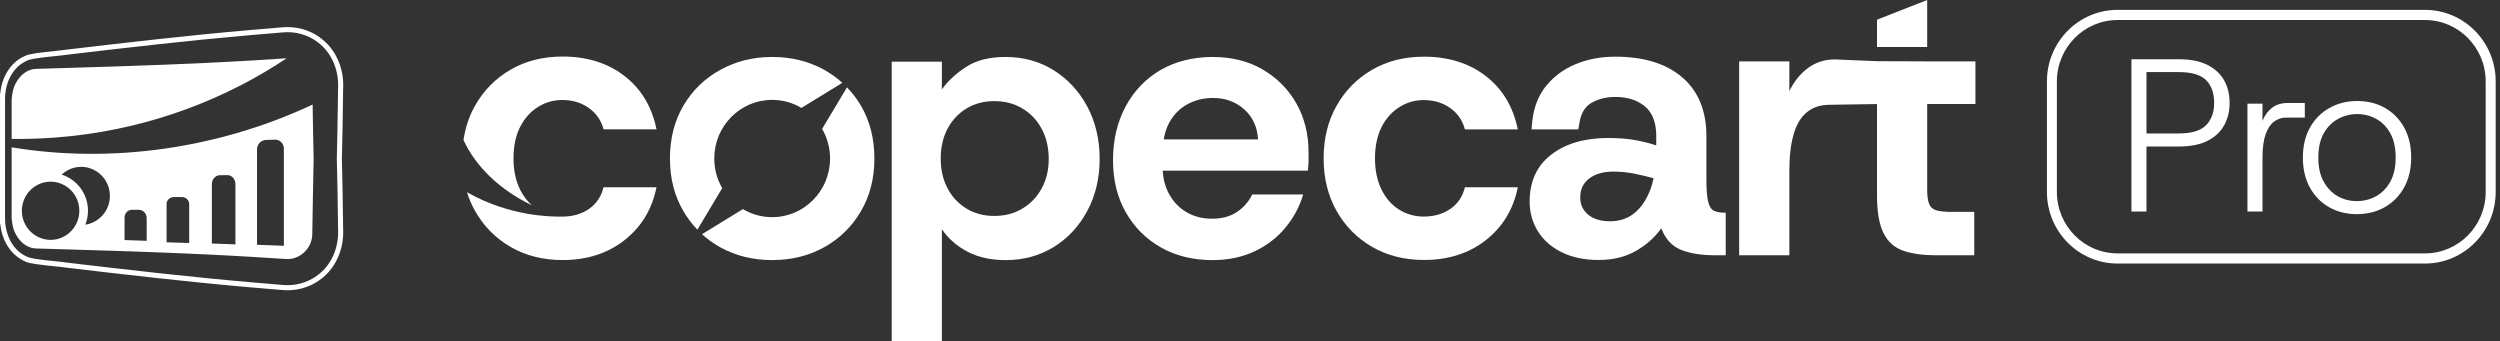
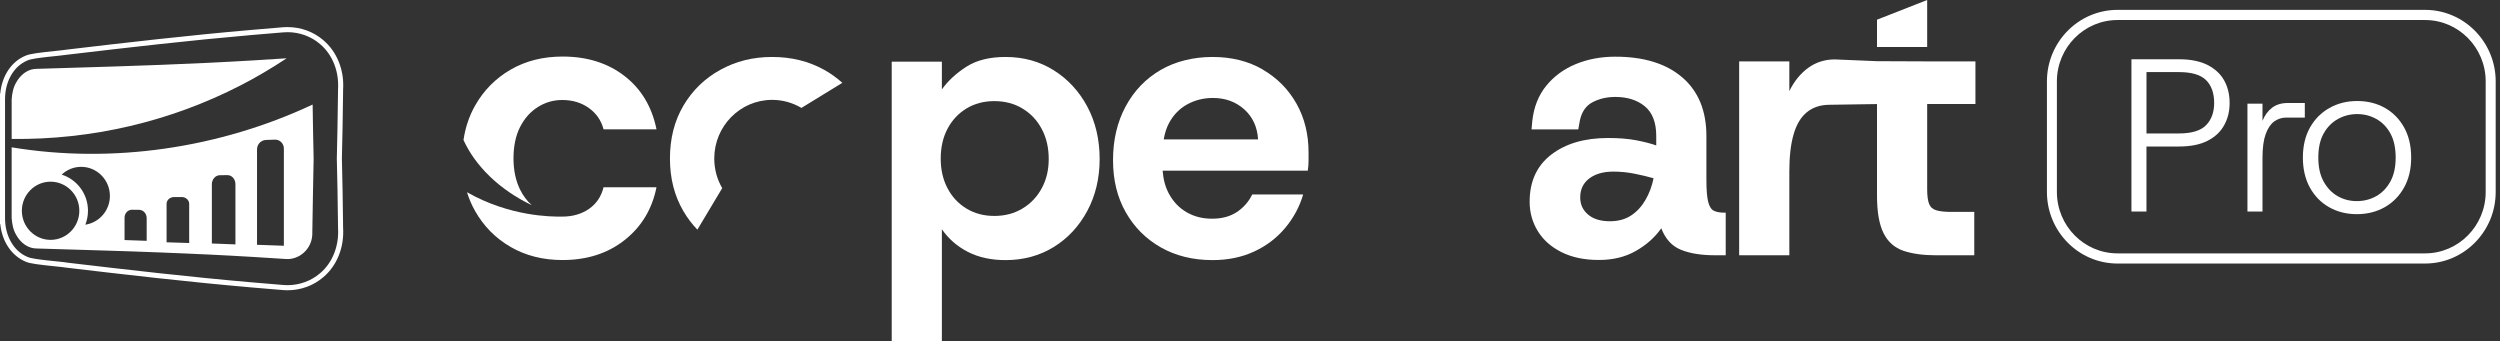
<svg xmlns="http://www.w3.org/2000/svg" viewBox="0 0 271 37" fill="none">
  <rect x="0" y="0" width="271" height="37" fill="#333333" stroke="none" />
  <path d="M186.901 23.051C186.426 23.051 186.05 22.981 185.771 22.84C185.492 22.698 185.29 22.374 185.163 21.865C185.038 21.356 184.974 20.567 184.974 19.492V14.746C184.974 12.007 184.102 9.889 182.36 8.39C180.616 6.893 178.197 6.145 175.099 6.145C173.538 6.145 172.107 6.415 170.81 6.95C169.512 7.487 168.445 8.27 167.609 9.301C166.773 10.332 166.271 11.596 166.103 13.093L166.019 14.026H171.085L171.252 13.093C171.448 12.133 171.907 11.461 172.633 11.081C173.359 10.7 174.182 10.508 175.101 10.508C176.412 10.508 177.479 10.848 178.302 11.526C179.125 12.205 179.537 13.277 179.537 14.746V15.764C178.979 15.566 178.268 15.383 177.404 15.213C176.539 15.044 175.507 14.959 174.309 14.959C171.77 14.959 169.718 15.559 168.157 16.76C166.595 17.961 165.813 19.662 165.813 21.865C165.813 23.024 166.105 24.084 166.692 25.043C167.278 26.005 168.135 26.766 169.265 27.331C170.395 27.897 171.74 28.18 173.303 28.18C174.867 28.18 176.175 27.856 177.32 27.205C178.463 26.557 179.385 25.737 180.083 24.747C180.53 25.907 181.241 26.683 182.216 27.077C183.193 27.473 184.42 27.671 185.898 27.671H187.068V23.053H186.901V23.051ZM178.367 21.674C177.948 22.394 177.426 22.959 176.796 23.368C176.169 23.777 175.409 23.984 174.515 23.984C173.512 23.984 172.721 23.744 172.152 23.264C171.581 22.783 171.295 22.161 171.295 21.4C171.295 20.523 171.622 19.84 172.279 19.344C172.934 18.85 173.806 18.602 174.893 18.602C175.675 18.602 176.448 18.681 177.215 18.835C177.982 18.992 178.659 19.153 179.245 19.322C179.078 20.169 178.785 20.954 178.367 21.674Z" fill="white" />
-   <path d="M151.685 11.611C152.495 11.102 153.374 10.848 154.321 10.848C155.436 10.848 156.398 11.137 157.208 11.716C158.018 12.294 158.546 13.064 158.797 14.026H164.531C164.028 11.568 162.87 9.641 161.057 8.242C159.244 6.843 157.012 6.145 154.362 6.145C152.241 6.145 150.366 6.619 148.734 7.565C147.101 8.512 145.819 9.81 144.884 11.463C143.95 13.117 143.482 15.015 143.482 17.162C143.482 19.309 143.948 21.208 144.884 22.861C145.819 24.515 147.101 25.813 148.734 26.759C150.366 27.706 152.241 28.18 154.362 28.18C157.012 28.18 159.251 27.46 161.079 26.02C162.905 24.58 164.056 22.672 164.531 20.299H158.797C158.546 21.317 158.016 22.1 157.208 22.65C156.398 23.201 155.436 23.477 154.321 23.477C153.374 23.477 152.493 23.229 151.685 22.735C150.875 22.241 150.235 21.513 149.76 20.553C149.286 19.594 149.049 18.463 149.049 17.165C149.049 15.866 149.286 14.707 149.76 13.776C150.235 12.842 150.875 12.122 151.685 11.616V11.611Z" fill="white" />
  <path d="M89.348 7.572C87.674 6.641 85.795 6.175 83.702 6.175C81.61 6.175 79.765 6.641 78.079 7.572C76.392 8.503 75.061 9.795 74.085 11.446C73.11 13.097 72.623 15.009 72.623 17.182C72.623 19.355 73.11 21.232 74.085 22.898C74.519 23.638 75.024 24.301 75.596 24.895L75.677 24.758L78.287 20.395C77.739 19.453 77.426 18.354 77.426 17.182C77.426 13.671 80.235 10.826 83.702 10.826C84.86 10.826 85.945 11.146 86.875 11.698L91.184 9.055L91.309 8.979C90.718 8.444 90.065 7.972 89.345 7.572H89.348Z" fill="white" />
  <path d="M114.225 7.615C112.691 6.656 110.949 6.175 108.998 6.175C107.269 6.175 105.856 6.528 104.754 7.235C103.652 7.942 102.767 8.759 102.099 9.69V6.684H96.662V37H102.099V24.849C102.823 25.893 103.763 26.711 104.921 27.305C106.077 27.899 107.437 28.195 108.998 28.195C110.949 28.195 112.691 27.721 114.225 26.776C115.758 25.83 116.97 24.525 117.864 22.859C118.755 21.195 119.202 19.318 119.202 17.227C119.202 15.137 118.755 13.221 117.864 11.555C116.972 9.891 115.758 8.577 114.225 7.617V7.615ZM112.929 20.401C112.427 21.332 111.731 22.067 110.839 22.602C109.948 23.14 108.93 23.407 107.787 23.407C106.644 23.407 105.634 23.14 104.756 22.602C103.877 22.067 103.194 21.332 102.707 20.401C102.219 19.47 101.974 18.398 101.974 17.184C101.974 15.97 102.217 14.898 102.707 13.967C103.194 13.036 103.877 12.303 104.756 11.765C105.634 11.23 106.644 10.961 107.787 10.961C108.93 10.961 109.948 11.228 110.839 11.765C111.731 12.303 112.429 13.042 112.929 13.989C113.432 14.935 113.681 16.014 113.681 17.227C113.681 18.441 113.43 19.472 112.929 20.403V20.401Z" fill="white" />
  <path d="M136.878 7.53C135.317 6.628 133.506 6.175 131.442 6.175C129.377 6.175 127.414 6.649 125.796 7.594C124.179 8.54 122.918 9.858 122.011 11.552C121.105 13.247 120.652 15.178 120.652 17.354C120.652 19.529 121.111 21.384 122.031 23.007C122.95 24.63 124.22 25.9 125.835 26.818C127.45 27.734 129.319 28.195 131.437 28.195C133.111 28.195 134.614 27.884 135.953 27.264C137.291 26.644 138.412 25.789 139.319 24.701C140.225 23.614 140.872 22.409 141.263 21.082H135.744C135.353 21.872 134.797 22.507 134.071 22.987C133.345 23.468 132.453 23.707 131.394 23.707C130.335 23.707 129.444 23.475 128.634 23.009C127.826 22.544 127.184 21.874 126.711 20.999C126.318 20.275 126.099 19.437 126.031 18.502H141.763C141.819 18.134 141.847 17.782 141.847 17.443V16.512C141.847 14.537 141.407 12.773 140.53 11.22C139.652 9.669 138.431 8.44 136.872 7.537L136.878 7.53ZM126.147 15.109C126.265 14.43 126.456 13.823 126.737 13.31C127.225 12.42 127.886 11.75 128.722 11.298C129.558 10.845 130.479 10.619 131.482 10.619C132.821 10.619 133.948 11.028 134.87 11.848C135.789 12.668 136.292 13.754 136.376 15.109H126.147Z" fill="white" />
-   <path d="M93.319 11.446C92.888 10.713 92.381 10.056 91.811 9.467L91.728 9.608L89.118 13.971C89.665 14.913 89.979 16.012 89.979 17.184C89.979 20.695 87.169 23.54 83.702 23.54C82.545 23.54 81.46 23.22 80.53 22.668L76.221 25.311L76.098 25.387C76.689 25.924 77.34 26.396 78.059 26.796C79.733 27.727 81.612 28.193 83.704 28.193C85.797 28.193 87.676 27.727 89.35 26.796C91.021 25.865 92.346 24.567 93.322 22.901C94.297 21.236 94.784 19.331 94.784 17.184C94.784 15.037 94.297 13.099 93.322 11.448L93.319 11.446Z" fill="white" />
  <path d="M67.688 8.231C65.873 6.83 63.639 6.13 60.984 6.13C58.862 6.13 56.982 6.604 55.35 7.55C53.715 8.498 52.431 9.799 51.496 11.452C50.86 12.577 50.446 13.819 50.242 15.172C51.541 18.039 54.188 20.586 57.646 22.244C57.139 21.795 56.714 21.236 56.377 20.553C55.902 19.592 55.663 18.461 55.663 17.16C55.663 15.859 55.9 14.7 56.377 13.767C56.851 12.834 57.494 12.111 58.303 11.602C59.113 11.093 59.994 10.839 60.943 10.839C62.06 10.839 63.025 11.13 63.835 11.709C64.645 12.29 65.175 13.06 65.427 14.021H71.166C70.663 11.561 69.504 9.63 67.688 8.231Z" fill="white" />
  <path d="M63.835 22.654C63.025 23.205 62.06 23.481 60.943 23.481C60.926 23.481 60.909 23.479 60.892 23.477C59.734 23.498 55.245 23.466 50.622 20.836C50.843 21.549 51.133 22.226 51.496 22.866C52.431 24.521 53.717 25.822 55.35 26.768C56.984 27.714 58.862 28.188 60.984 28.188C63.637 28.188 65.88 27.466 67.708 26.024C69.536 24.582 70.689 22.672 71.164 20.297H65.424C65.173 21.315 64.642 22.1 63.833 22.652L63.835 22.654Z" fill="white" />
  <path d="M214.137 11.272V6.654H208.906L203.467 6.632L198.9 6.441C197.813 6.441 196.851 6.745 196.013 7.352C195.178 7.959 194.492 8.801 193.964 9.873V6.652H188.525V27.668H193.964V18.559C193.964 16.977 194.116 15.648 194.424 14.576C194.731 13.501 195.212 12.697 195.867 12.161C196.522 11.624 197.354 11.357 198.357 11.357L203.467 11.28V21.189C203.467 22.968 203.703 24.332 204.178 25.278C204.653 26.224 205.37 26.859 206.333 27.186C207.295 27.51 208.472 27.673 209.868 27.673H214.01V22.97H211.499C210.829 22.97 210.3 22.913 209.909 22.8C209.518 22.687 209.254 22.454 209.114 22.102C208.975 21.75 208.906 21.219 208.906 20.512V11.274H214.137V11.272Z" fill="white" />
  <path d="M208.906 0L203.467 2.134V5.092H208.906V0Z" fill="white" />
  <path d="M231.048 22.931V6.423H236.195C237.452 6.423 238.489 6.632 239.304 7.047C240.118 7.465 240.719 8.026 241.108 8.733C241.497 9.44 241.69 10.249 241.69 11.163C241.69 12.076 241.497 12.842 241.108 13.558C240.719 14.273 240.122 14.839 239.314 15.254C238.507 15.672 237.467 15.881 236.193 15.881H232.677V22.931H231.046H231.048ZM232.679 14.465H236.195C237.576 14.465 238.56 14.167 239.14 13.569C239.722 12.97 240.015 12.17 240.015 11.163C240.015 10.095 239.722 9.27 239.14 8.687C238.558 8.107 237.576 7.815 236.195 7.815H232.679V14.465Z" fill="white" />
  <path d="M243.623 22.931V11.235H245.254V13.099C245.503 12.485 245.851 12.011 246.302 11.672C246.751 11.335 247.312 11.165 247.977 11.165H249.842V12.746H247.816C247.35 12.746 246.923 12.883 246.536 13.158C246.147 13.432 245.838 13.888 245.604 14.526C245.37 15.163 245.254 16.022 245.254 17.108V22.933H243.623V22.931Z" fill="white" />
  <path d="M255.476 23.214C254.359 23.214 253.356 22.961 252.471 22.459C251.586 21.954 250.892 21.243 250.388 20.325C249.883 19.405 249.632 18.324 249.632 17.082C249.632 15.84 249.887 14.739 250.401 13.828C250.914 12.916 251.614 12.209 252.508 11.705C253.401 11.202 254.405 10.95 255.524 10.95C256.643 10.95 257.661 11.202 258.54 11.705C259.416 12.209 260.108 12.916 260.613 13.828C261.117 14.739 261.371 15.825 261.371 17.082C261.371 18.339 261.113 19.405 260.602 20.325C260.088 21.245 259.392 21.954 258.505 22.459C257.62 22.961 256.611 23.214 255.479 23.214H255.476ZM255.476 21.8C256.237 21.8 256.935 21.624 257.573 21.269C258.209 20.915 258.722 20.388 259.109 19.688C259.498 18.989 259.691 18.119 259.691 17.082C259.691 16.044 259.5 15.157 259.12 14.465C258.739 13.773 258.23 13.251 257.594 12.897C256.957 12.542 256.267 12.366 255.522 12.366C254.776 12.366 254.08 12.542 253.436 12.897C252.791 13.251 252.276 13.773 251.887 14.465C251.498 15.157 251.305 16.029 251.305 17.082C251.305 18.135 251.498 18.987 251.887 19.688C252.276 20.388 252.783 20.915 253.412 21.269C254.042 21.624 254.727 21.8 255.472 21.8H255.476Z" fill="white" />
  <path d="M262.879 28.567H229.54C225.319 28.567 221.887 25.088 221.887 20.814V8.822C221.887 4.548 225.319 1.07 229.54 1.07H262.879C267.1 1.07 270.532 4.548 270.532 8.822V20.814C270.532 25.088 267.1 28.567 262.879 28.567ZM229.538 2.171C225.914 2.171 222.967 5.155 222.967 8.822V20.814C222.967 24.482 225.914 27.466 229.538 27.466H262.877C266.5 27.466 269.448 24.482 269.448 20.814V8.822C269.448 5.155 266.5 2.171 262.877 2.171H229.538Z" fill="white" />
  <path d="M31.171 3.487C32.445 3.487 33.721 3.935 34.692 4.775C36.114 5.971 36.758 7.852 36.644 9.656L36.633 10.502C36.608 12.72 36.565 14.965 36.511 17.195C36.567 19.427 36.61 21.676 36.633 23.897L36.644 24.743C36.758 26.544 36.114 28.428 34.692 29.624C33.719 30.463 32.445 30.912 31.171 30.912C31.04 30.912 30.907 30.907 30.776 30.896L30.565 30.881L27.233 30.601C20.568 30.022 13.92 29.256 7.273 28.469C6.627 28.343 3.581 28.147 2.994 27.855C1.379 27.194 0.563 25.434 0.548 23.747H0.546V10.704H0.548C0.548 9.001 1.362 7.211 2.994 6.545C3.562 6.262 6.601 6.049 7.273 5.932C13.92 5.144 20.568 4.379 27.233 3.8L30.565 3.519L30.776 3.504C30.907 3.496 31.038 3.489 31.169 3.489M31.171 2.934C31.027 2.934 30.881 2.939 30.737 2.95L30.524 2.967L27.188 3.248C20.424 3.835 13.608 4.624 7.209 5.381C6.973 5.423 6.534 5.466 6.015 5.521C4.382 5.69 3.194 5.827 2.752 6.047C1.239 6.665 0.195 8.246 0.026 10.149H0.002V10.702L0 23.744V24.297H0.032C0.217 26.176 1.263 27.74 2.79 28.367C3.196 28.571 4.354 28.704 5.939 28.867C6.474 28.921 6.977 28.974 7.17 29.011C13.604 29.774 20.415 30.561 27.188 31.151L30.522 31.431L30.737 31.449C30.883 31.46 31.029 31.464 31.173 31.464C32.612 31.464 33.987 30.959 35.048 30.044C36.52 28.806 37.323 26.811 37.192 24.708L37.183 23.89C37.16 21.793 37.119 19.535 37.061 17.182C37.117 14.911 37.16 12.655 37.183 10.511L37.194 9.664C37.325 7.594 36.522 5.597 35.044 4.353C33.989 3.441 32.614 2.937 31.175 2.937L31.171 2.934Z" fill="white" />
  <path d="M1.759 8.934C2.172 8.192 2.844 7.6 3.673 7.483C3.785 7.476 3.877 7.463 4.032 7.461L7.377 7.361C14.066 7.165 20.753 6.95 27.431 6.548L30.769 6.337L30.975 6.323C31.008 6.321 31.038 6.323 31.07 6.321C29.468 7.381 27.807 8.366 26.088 9.251C18.433 13.188 9.948 15.166 1.265 15.061V10.748C1.317 10.108 1.435 9.475 1.759 8.936V8.934Z" fill="white" />
  <path d="M33.89 11.333C23.775 16.073 12.186 17.78 1.263 15.97V23.636C1.312 24.282 1.428 24.921 1.757 25.465C2.23 26.322 3.046 26.957 4.03 26.938L7.374 27.038C14.063 27.233 20.75 27.449 27.431 27.851L30.769 28.062L30.975 28.075C32.447 28.188 33.764 26.992 33.85 25.485C33.903 22.739 33.931 19.955 33.998 17.197C33.95 15.246 33.92 13.286 33.89 11.333ZM5.484 26.002C3.768 26.002 2.369 24.588 2.369 22.848C2.369 21.108 3.766 19.694 5.484 19.694C7.203 19.694 8.599 21.108 8.599 22.848C8.599 24.588 7.203 26.002 5.484 26.002ZM9.252 24.354C9.434 23.886 9.537 23.379 9.537 22.848C9.537 21.008 8.337 19.448 6.685 18.928C7.241 18.407 7.982 18.085 8.799 18.085C10.515 18.085 11.913 19.498 11.913 21.239C11.913 22.822 10.753 24.132 9.252 24.356V24.354ZM15.9 26.105L13.501 26.022V23.601C13.501 23.118 13.86 22.733 14.304 22.737L15.08 22.746C15.533 22.75 15.9 23.153 15.9 23.642V26.102V26.105ZM20.508 26.342L18.057 26.265V22.098C18.057 21.693 18.413 21.365 18.856 21.363L19.692 21.358C20.143 21.358 20.508 21.689 20.508 22.1V26.342ZM25.519 26.492L22.965 26.396V19.975C22.965 19.44 23.35 19 23.827 18.994L24.641 18.983C25.126 18.976 25.521 19.414 25.521 19.957V26.489L25.519 26.492ZM30.771 26.64L27.861 26.535V16.19C27.861 15.648 28.288 15.192 28.819 15.172L29.79 15.137C30.331 15.118 30.771 15.55 30.771 16.103V26.64Z" fill="white" />
</svg>